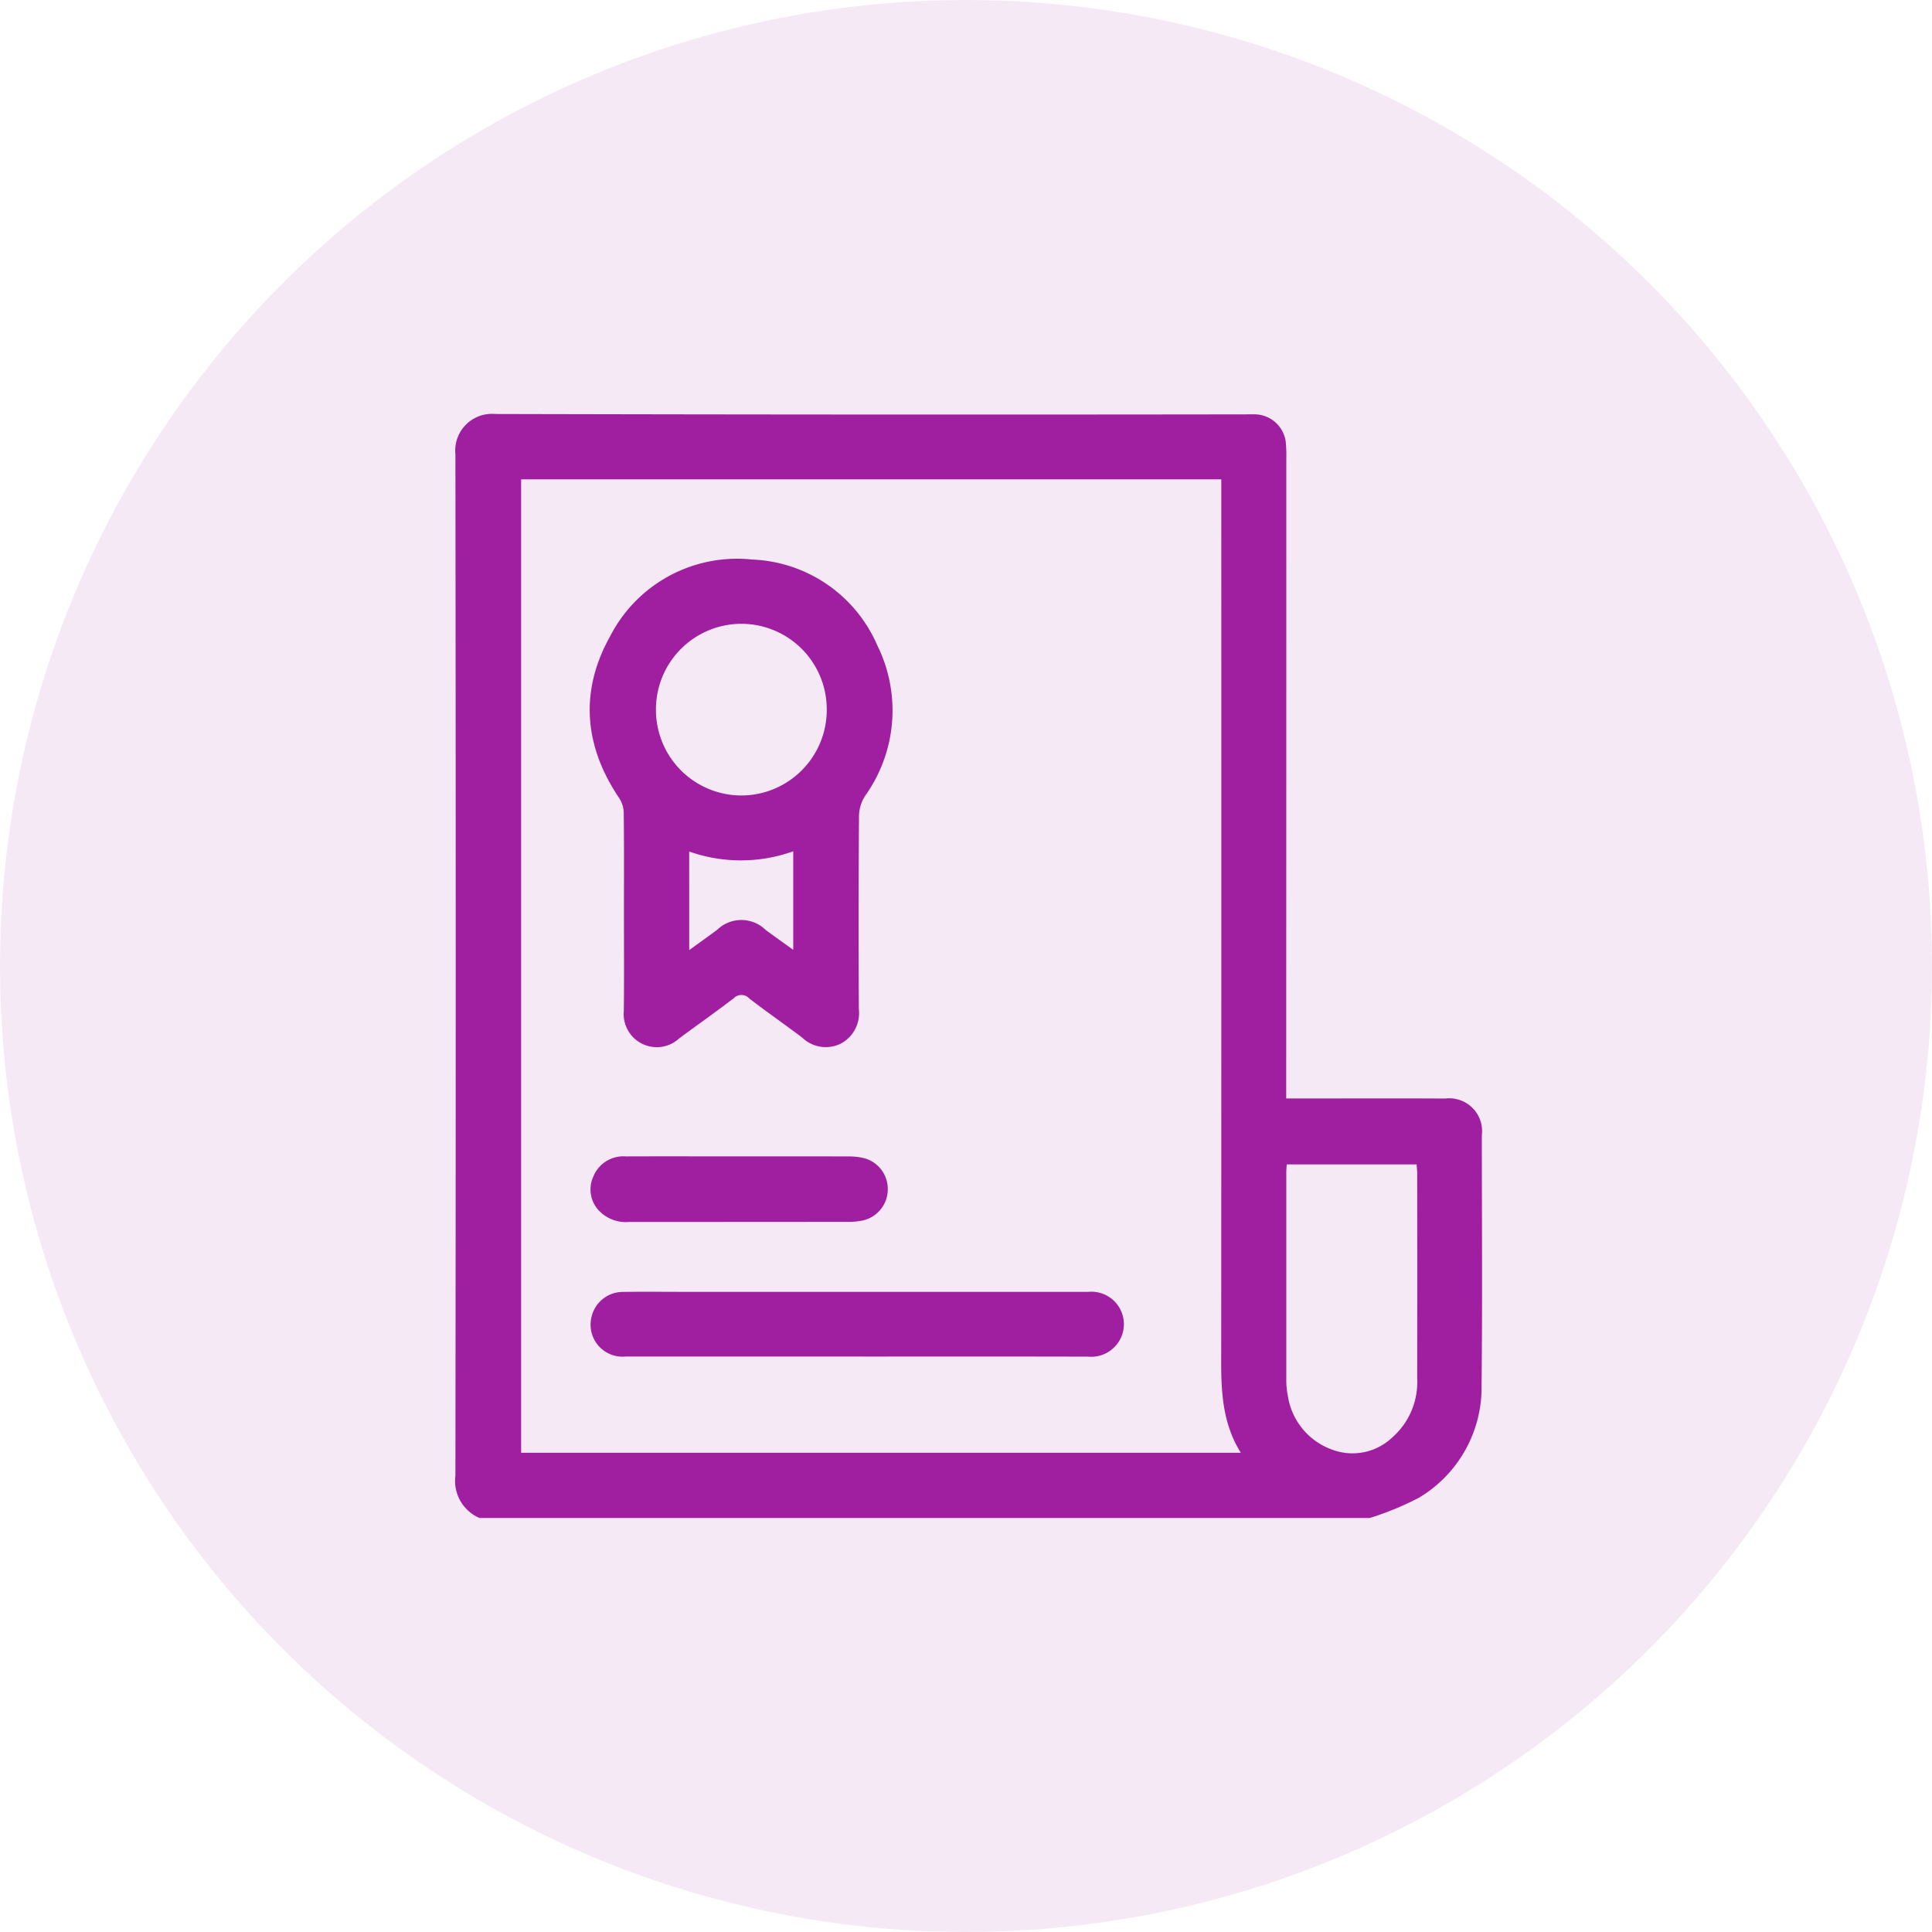
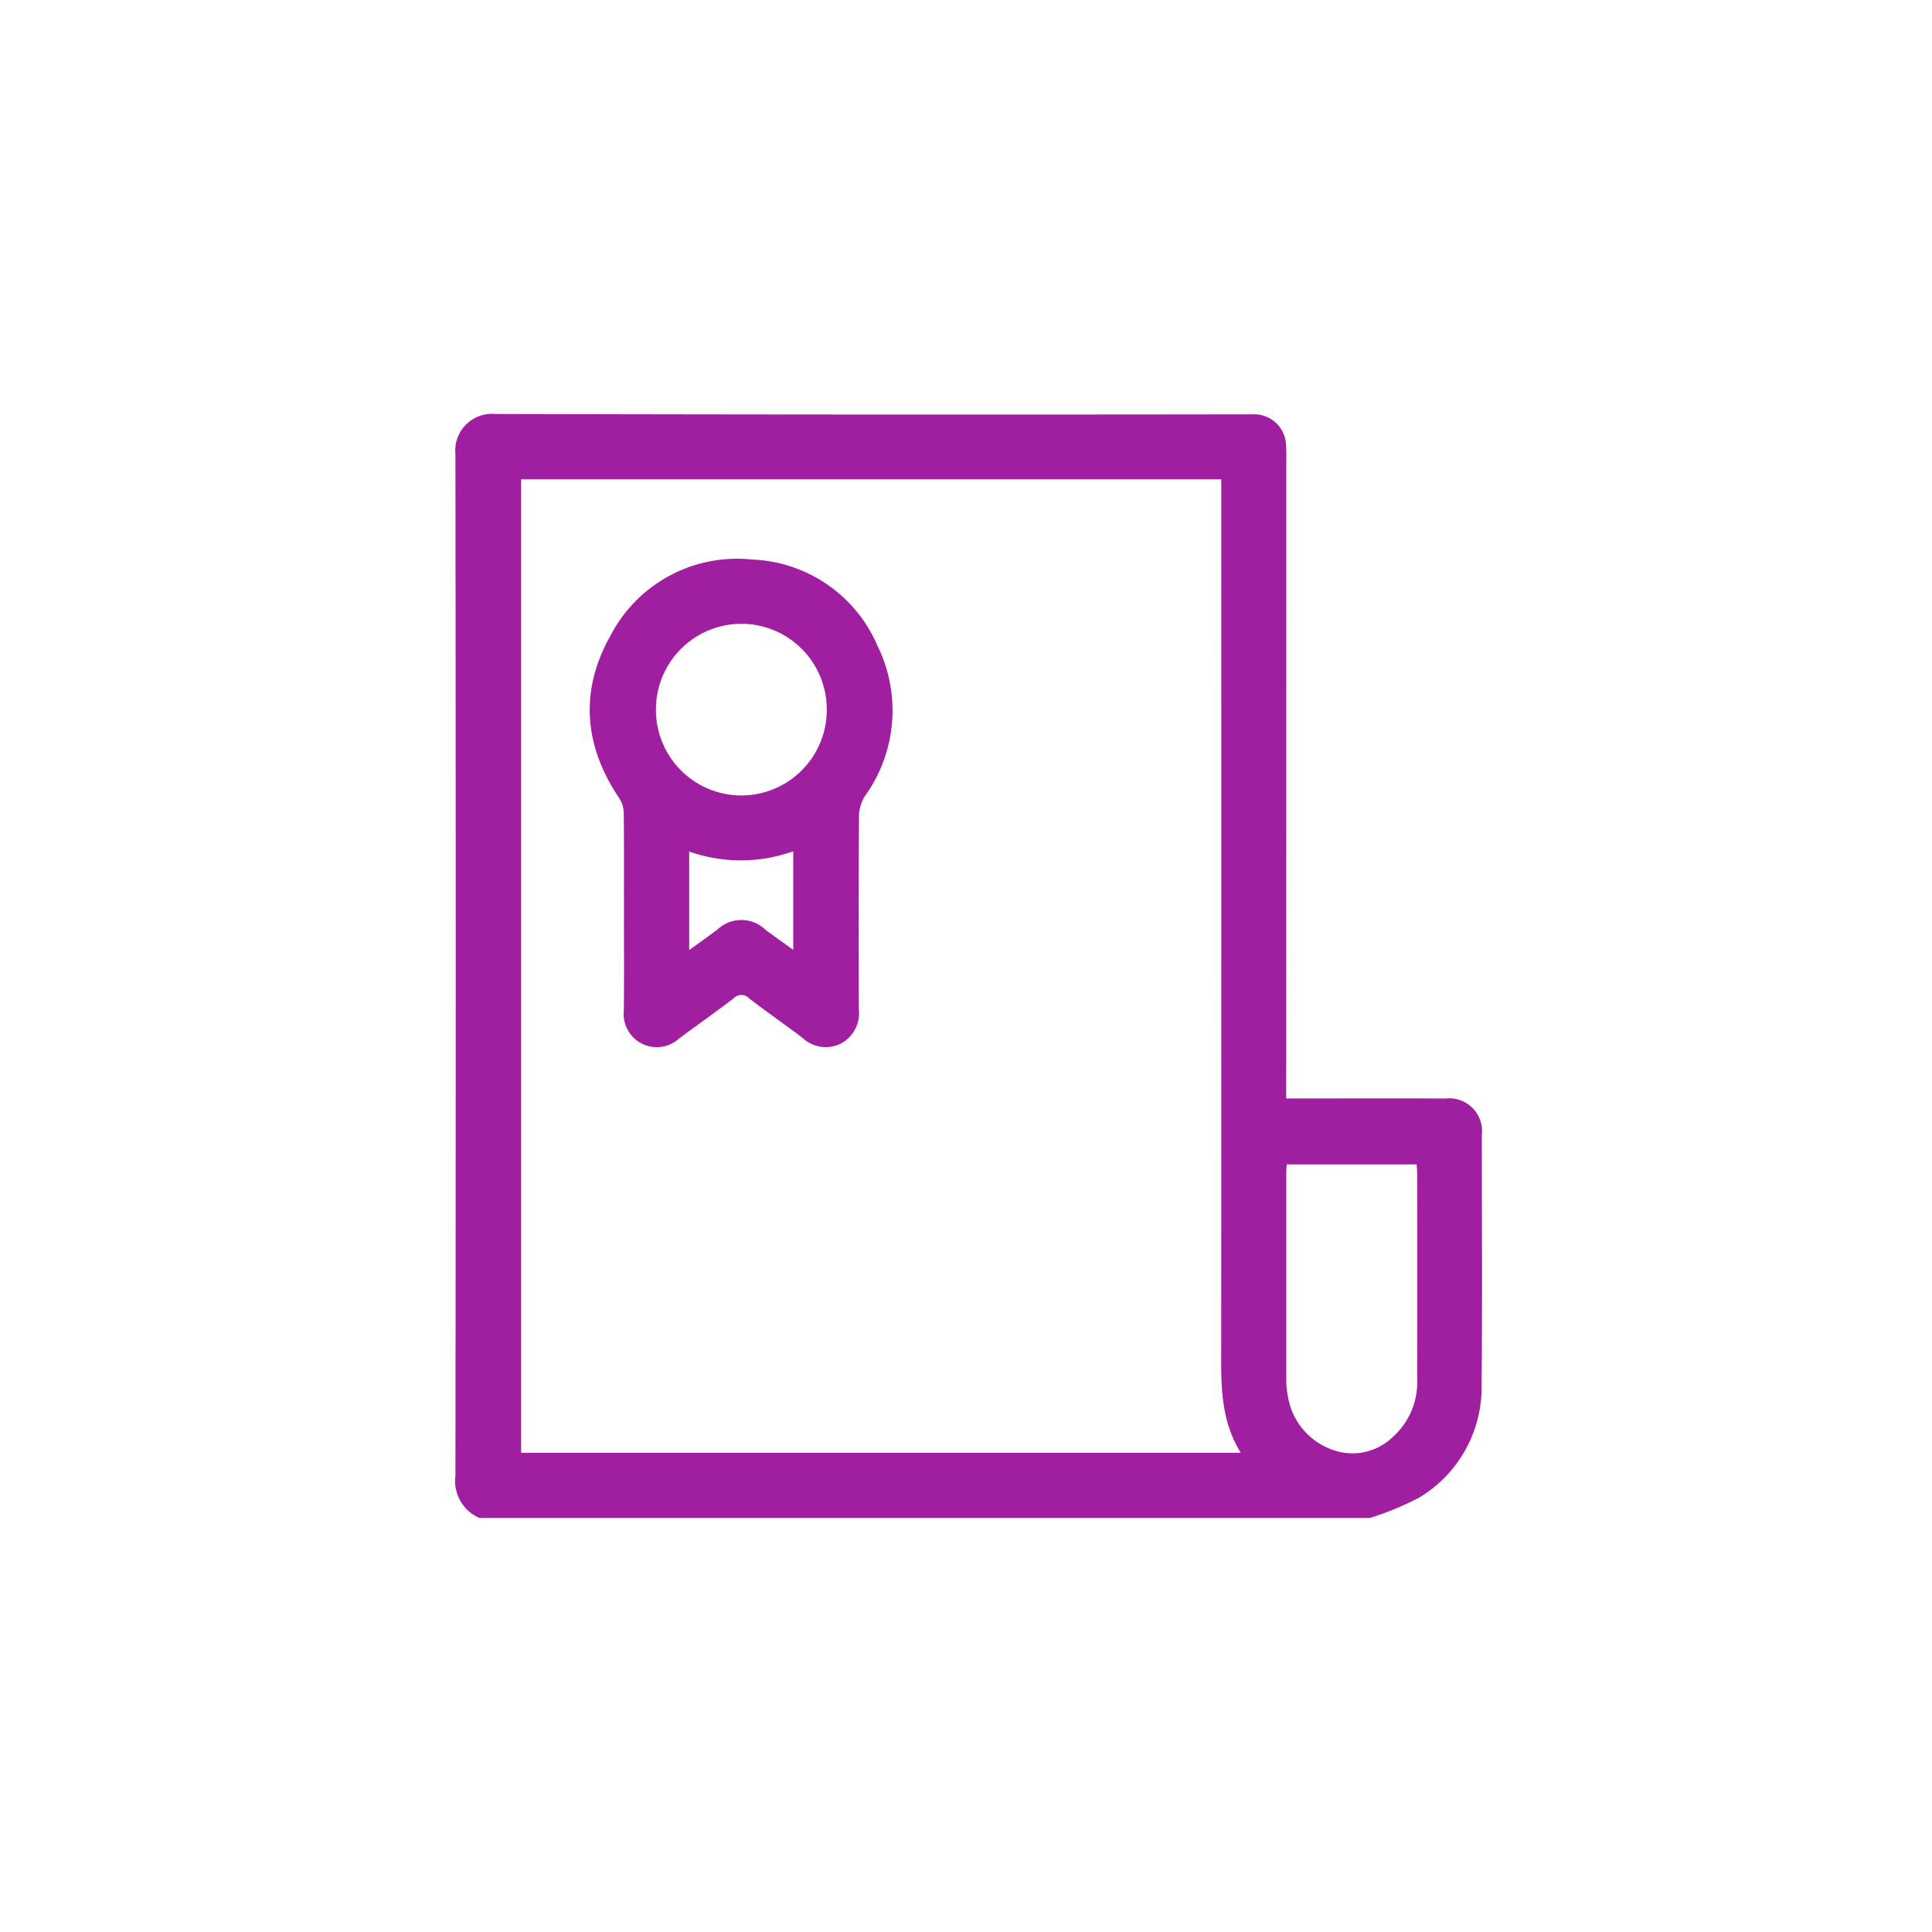
<svg xmlns="http://www.w3.org/2000/svg" width="140" height="140" viewBox="0 0 140 140">
  <defs>
    <style>.a,.b{fill:#a01ea0;}.a{opacity:0.1;}</style>
  </defs>
  <g transform="translate(-890 -2243)">
-     <circle class="a" cx="70" cy="70" r="70" transform="translate(890 2243)" />
    <g transform="translate(1296.249 2048.483)">
      <g transform="translate(-373.249 224.517)">
        <path class="b" d="M-306.986,304.515h-64.521a2.92,2.92,0,0,1-1.741-3.063q.045-37.009,0-74.018a2.663,2.663,0,0,1,2.889-2.918q27.215.066,54.429.027c.234,0,.469-.009.7,0a2.3,2.3,0,0,1,2.153,2,10.661,10.661,0,0,1,.039,1.247q0,22.642-.007,45.285c0,.324,0,.649,0,1.041h1.06c3.488,0,6.976-.014,10.464.005a2.379,2.379,0,0,1,2.651,2.656c0,6.038.047,12.077-.019,18.114a9.3,9.3,0,0,1-4.534,8.155A21.533,21.533,0,0,1-306.986,304.515Zm-61.5-75.264v70.54h52.151c-1.547-2.482-1.421-5.171-1.42-7.851q.014-30.879.005-61.759v-.931Zm55.479,49.642c-.015.248-.032.4-.032.553q0,7.5,0,14.992a5.9,5.9,0,0,0,.114,1.241,4.918,4.918,0,0,0,3.154,3.864,4.19,4.19,0,0,0,4.43-.88,5.333,5.333,0,0,0,1.787-4.247q.008-7.418,0-14.836c0-.225-.027-.45-.042-.687Z" transform="translate(373.249 -224.517)" />
        <path class="b" d="M-324.118,300.545c0-2.42.014-4.841-.015-7.261a2.057,2.057,0,0,0-.339-1.062c-2.542-3.777-2.862-7.741-.654-11.7a10.336,10.336,0,0,1,10.307-5.572,10.314,10.314,0,0,1,9.059,6.218,10.634,10.634,0,0,1-.879,10.9,2.8,2.8,0,0,0-.447,1.415q-.049,7.027-.011,14.054a2.5,2.5,0,0,1-1.285,2.478,2.457,2.457,0,0,1-2.82-.425c-1.267-.955-2.571-1.861-3.829-2.828a.777.777,0,0,0-1.138-.019c-1.3,1-2.643,1.937-3.957,2.916a2.392,2.392,0,0,1-2.69.371,2.4,2.4,0,0,1-1.311-2.377C-324.1,305.282-324.118,302.914-324.118,300.545Zm2.318-14.684a6.2,6.2,0,0,0,6.2,6.185,6.2,6.2,0,0,0,6.177-6.295,6.192,6.192,0,0,0-6.162-6.145A6.2,6.2,0,0,0-321.8,285.861Zm2.411,17.389c.735-.532,1.38-.995,2.019-1.463a2.517,2.517,0,0,1,3.531.013c.635.462,1.273.918,1.989,1.434V296.09a11.258,11.258,0,0,1-7.54.018Z" transform="translate(336.332 -264.403)" />
-         <path class="b" d="M-306.971,534.055q-8.392,0-16.785,0a2.318,2.318,0,0,1-2.465-2.891,2.329,2.329,0,0,1,2.269-1.791c1.379-.025,2.758-.006,4.138-.006q14.794,0,29.589,0a2.354,2.354,0,0,1,2.334,3.381,2.383,2.383,0,0,1-2.372,1.315c-5.309-.015-10.617-.007-15.926-.007Z" transform="translate(336.091 -465.755)" />
-         <path class="b" d="M-315.6,482.347c2.652,0,5.3-.005,7.957.005a4.594,4.594,0,0,1,1.154.131,2.308,2.308,0,0,1,1.692,2.261,2.314,2.314,0,0,1-1.812,2.247,4.688,4.688,0,0,1-1,.1q-7.956.009-15.913.007a2.7,2.7,0,0,1-2.193-.807,2.227,2.227,0,0,1-.425-2.466,2.346,2.346,0,0,1,2.353-1.476C-321.06,482.339-318.33,482.348-315.6,482.347Z" transform="translate(336.129 -428.552)" />
      </g>
    </g>
  </g>
</svg>